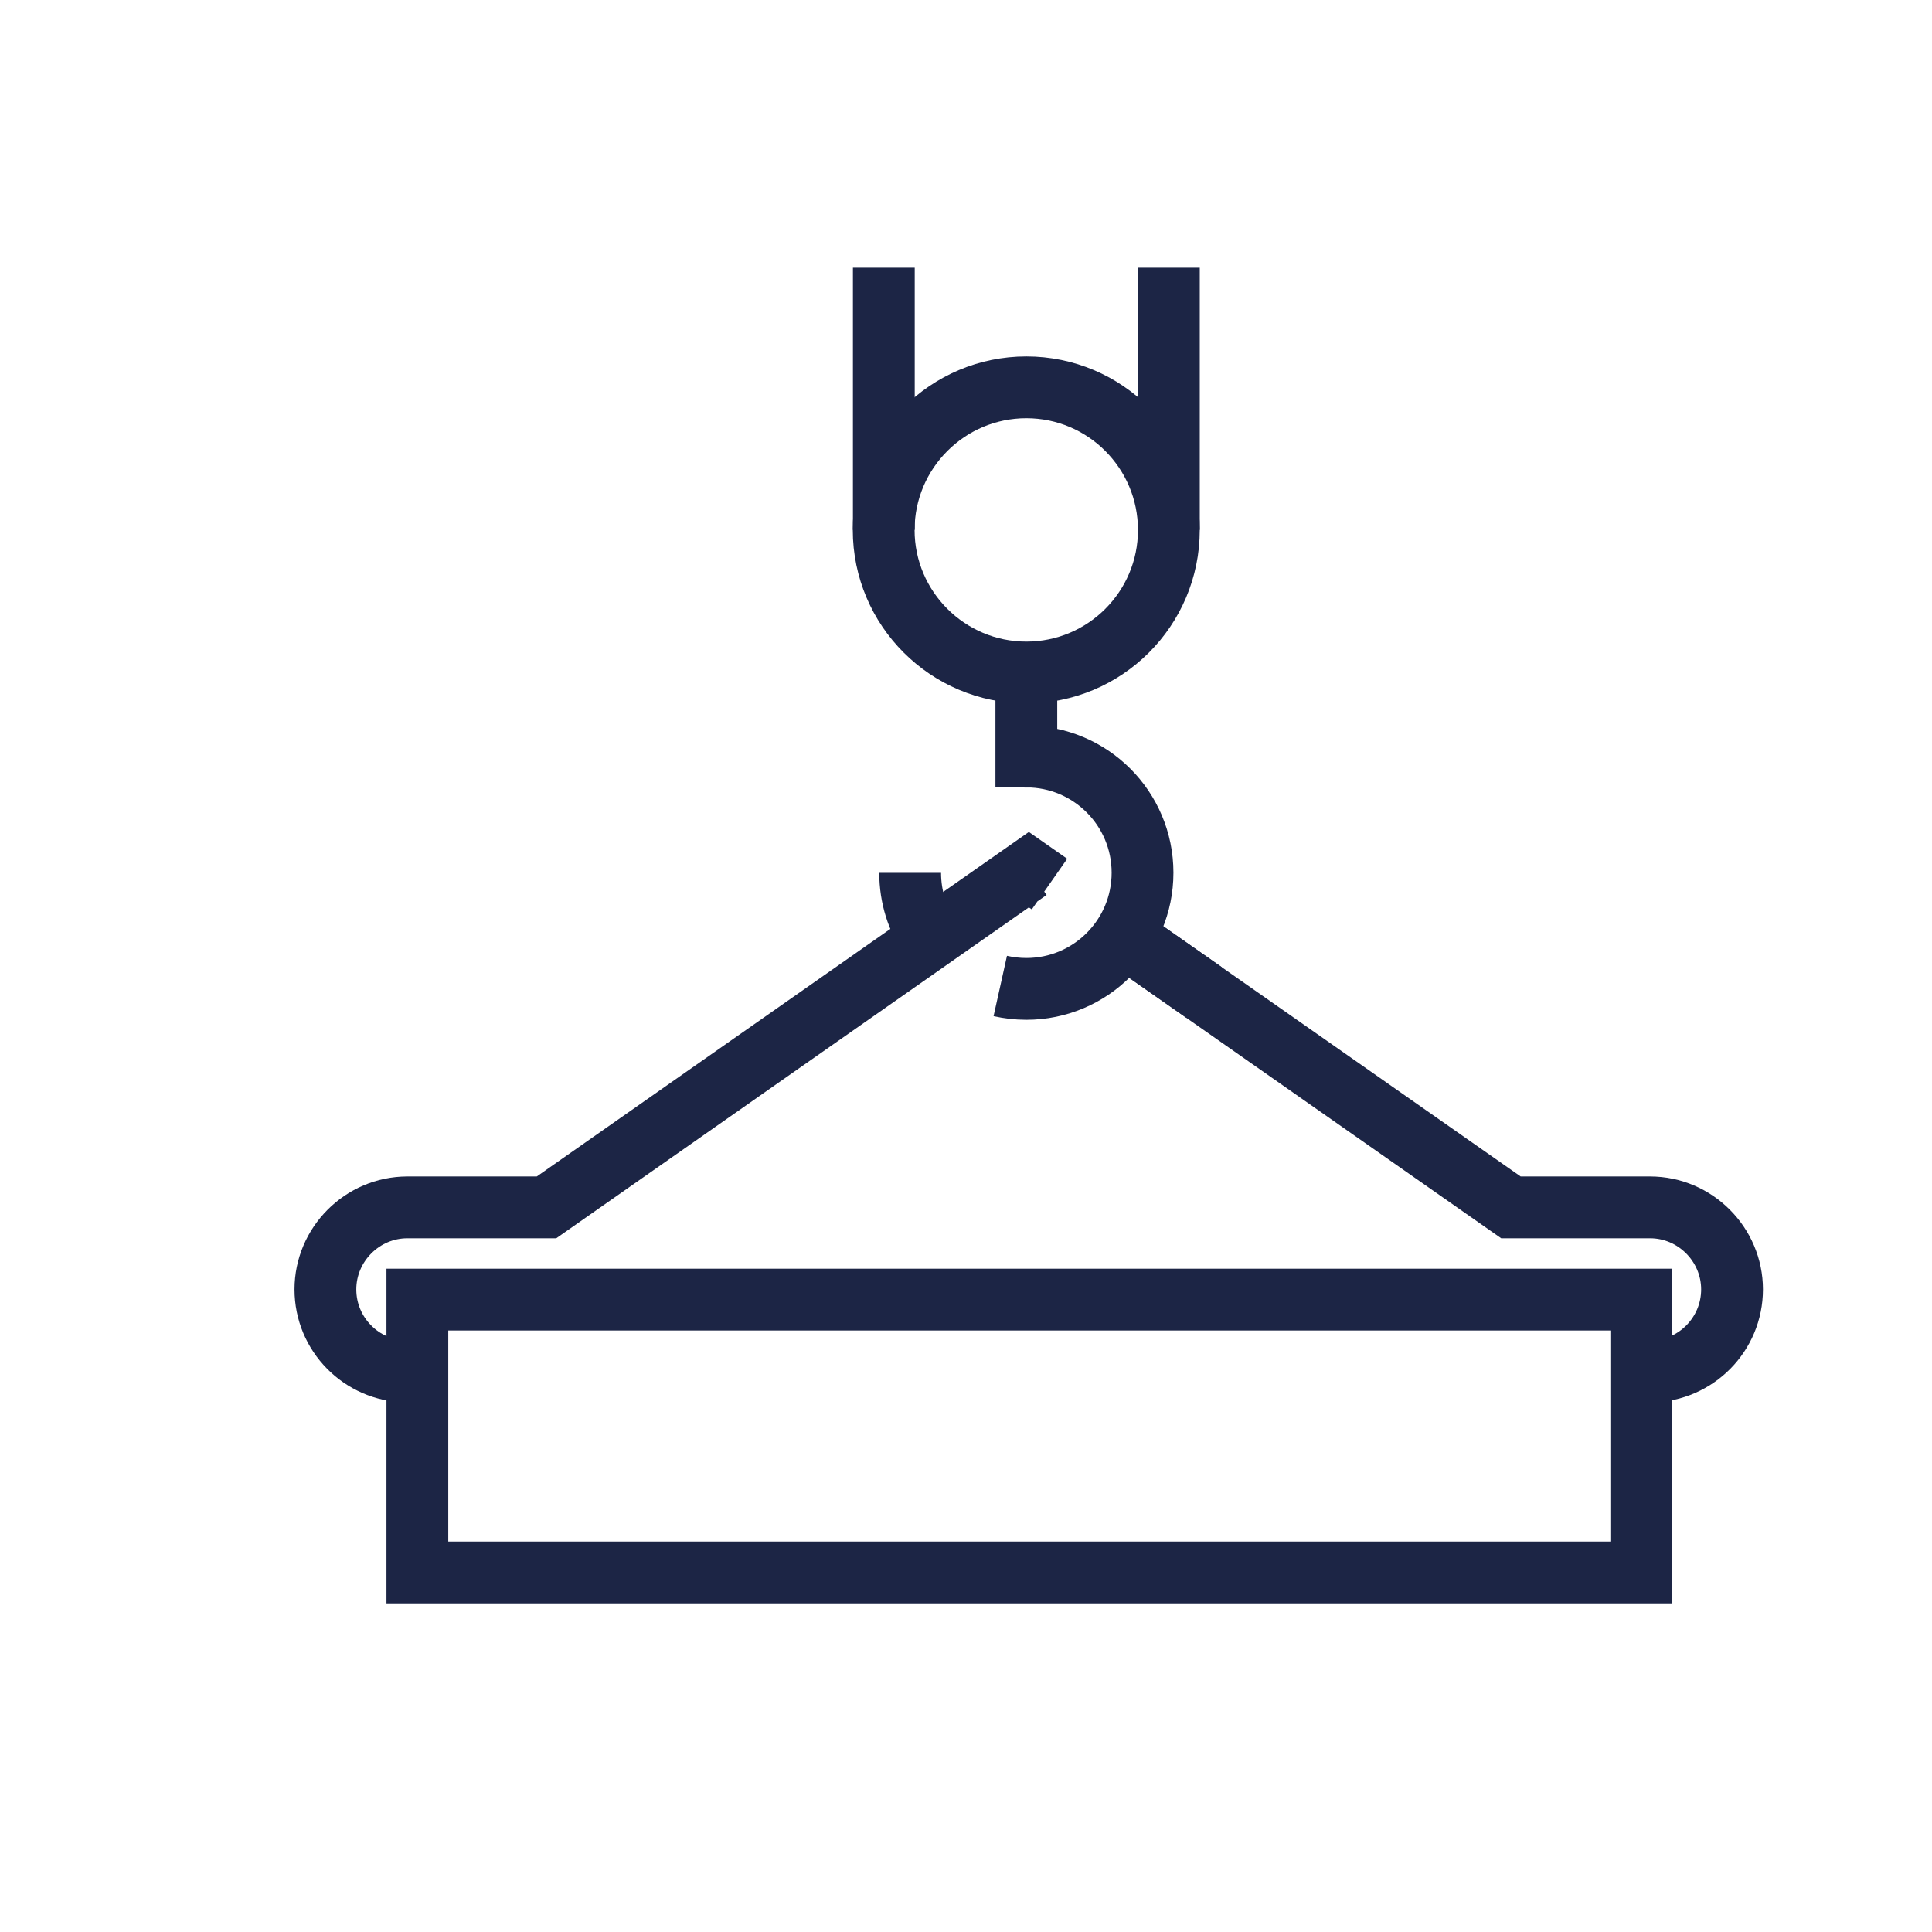
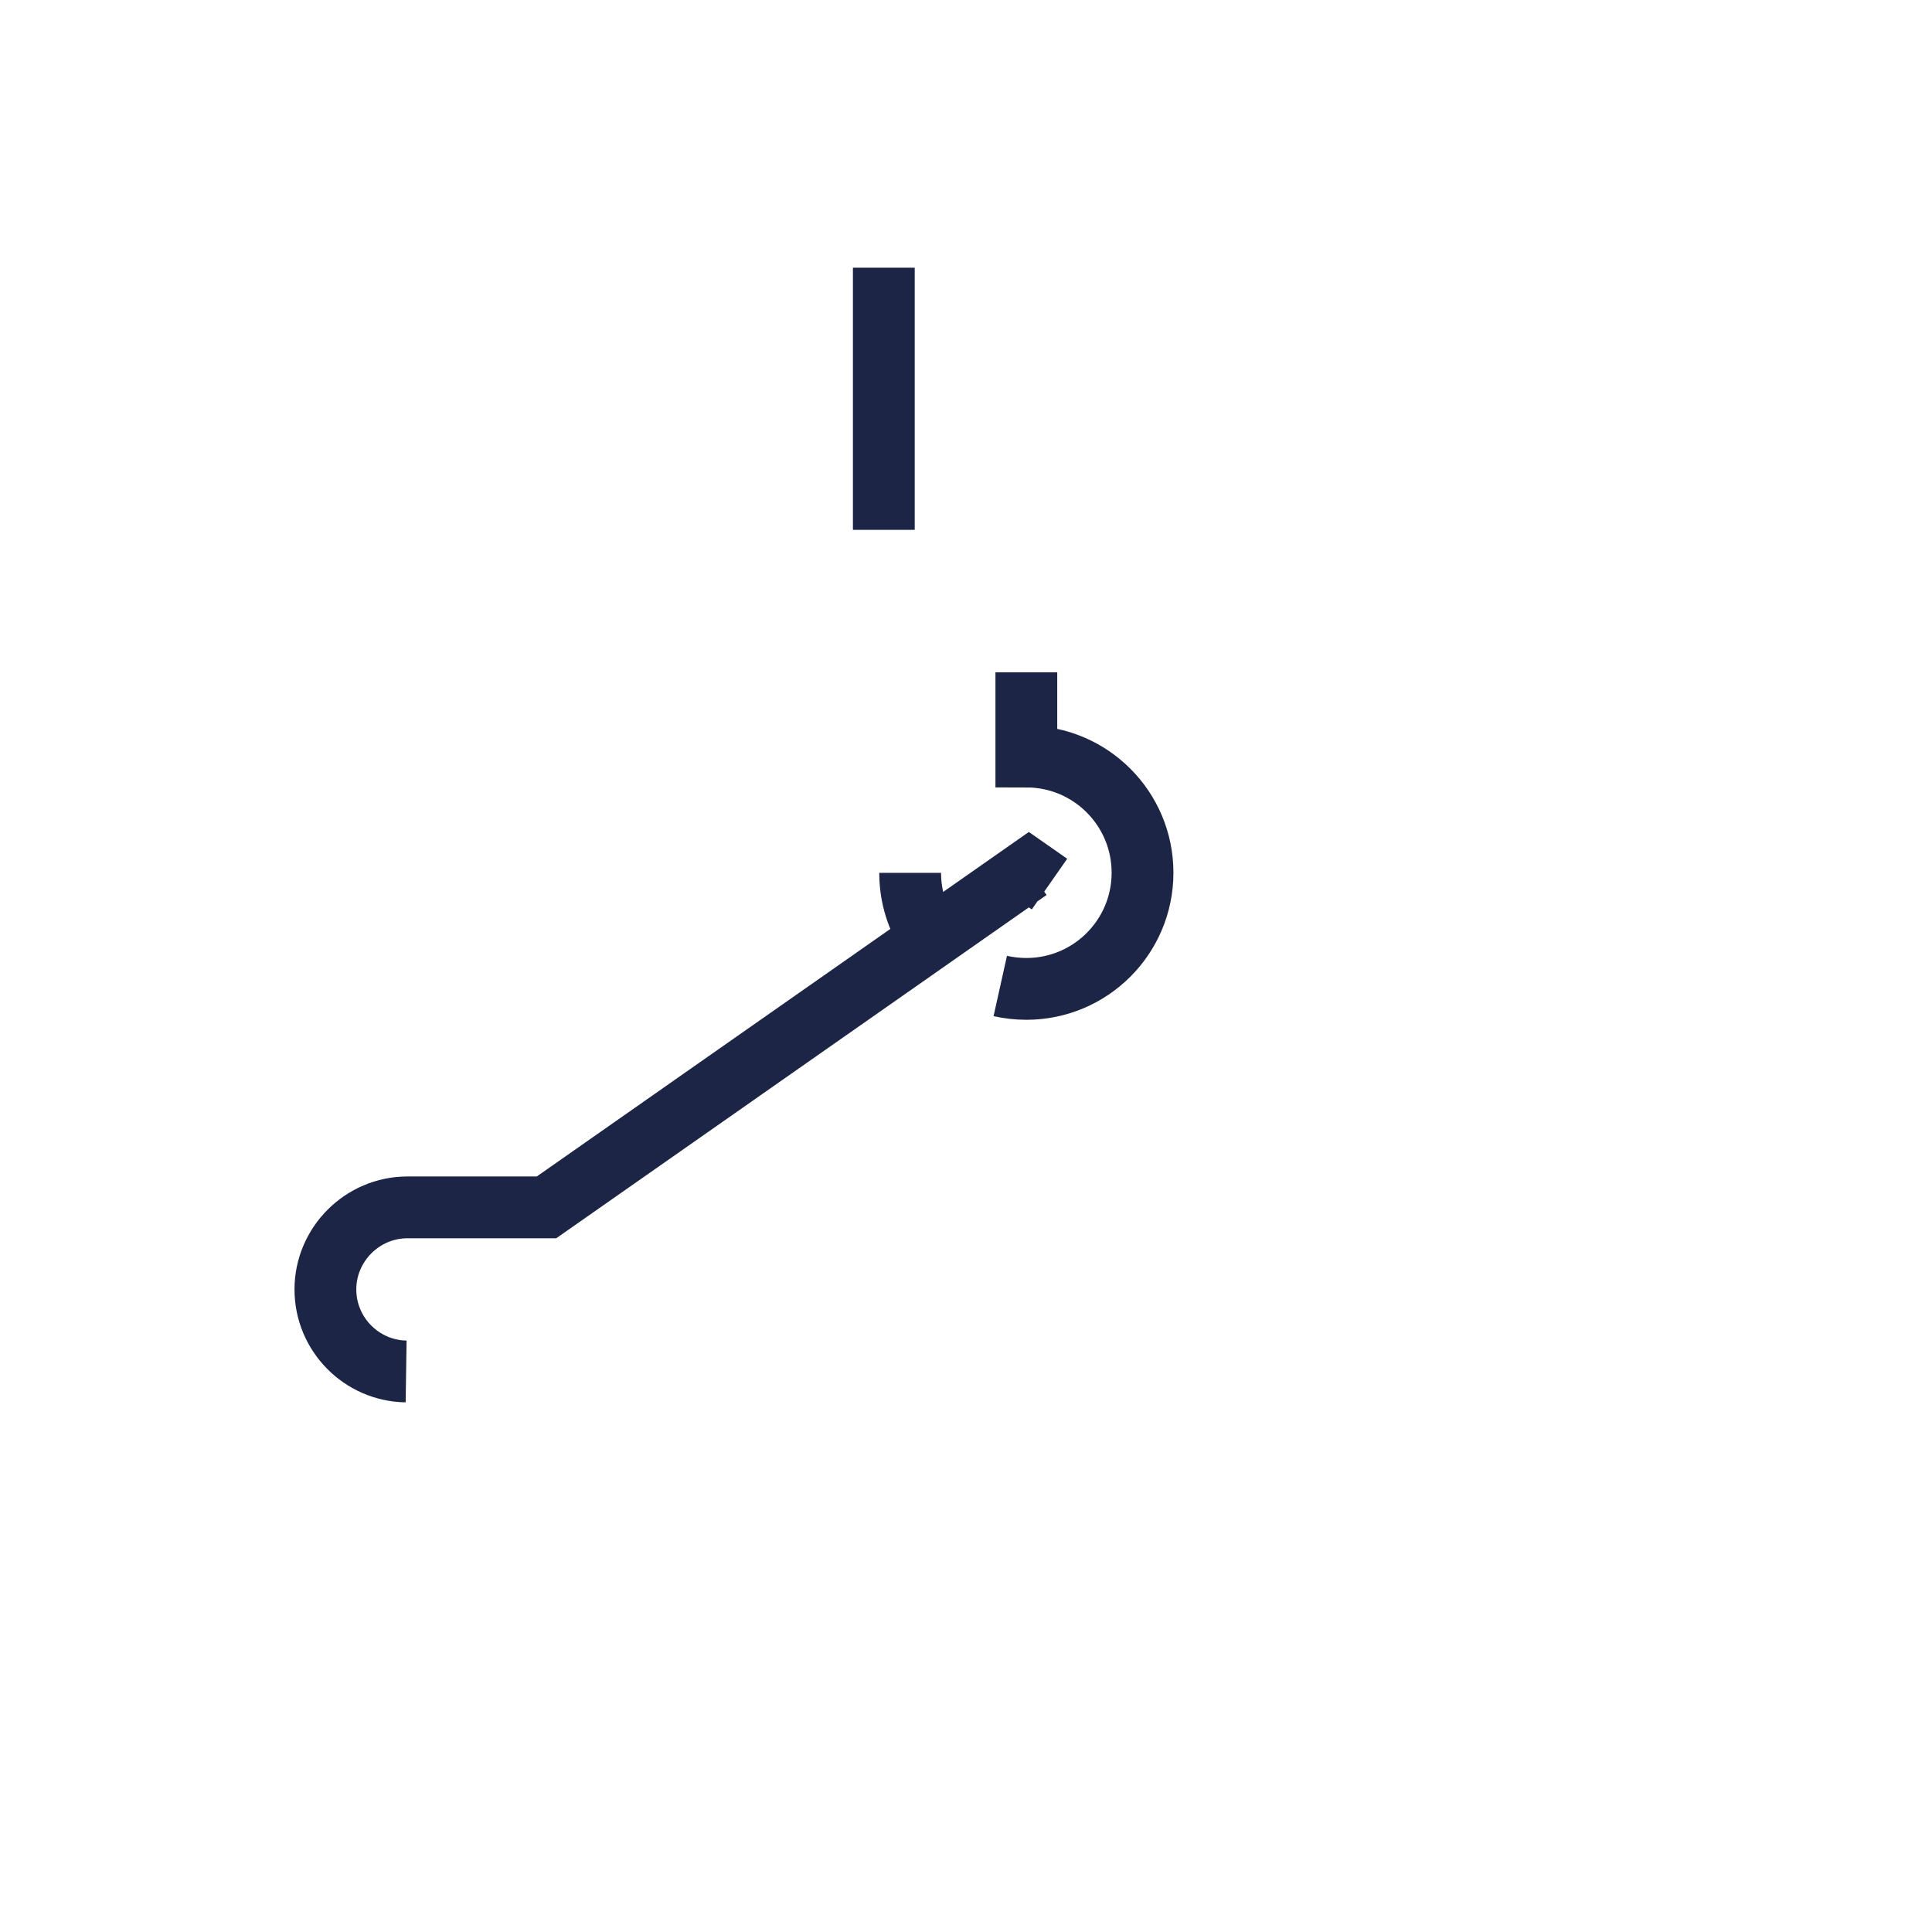
<svg xmlns="http://www.w3.org/2000/svg" id="iconen" viewBox="0 0 146 146">
  <defs>
    <style>
      .cls-1 {
        fill: none;
        stroke: #1c2545;
        stroke-miterlimit: 10;
        stroke-width: 4.67px;
      }
    </style>
  </defs>
-   <path class="cls-1" d="m124.79,103.64c3.37-.05,6.1-2.81,6.1-6.2s-2.78-6.2-6.2-6.2h-10.51l-29.28-20.5" />
  <path class="cls-1" d="m75.59,74.51c.63.14,1.29.22,1.97.22,4.85,0,8.78-3.93,8.78-8.78s-3.93-8.78-8.78-8.78v-6.36" />
-   <line class="cls-1" x1="84.91" y1="70.75" x2="90.99" y2="75" />
-   <line class="cls-1" x1="88.33" y1="20.23" x2="88.33" y2="40.04" />
  <line class="cls-1" x1="66.79" y1="20.23" x2="66.79" y2="40.04" />
-   <path class="cls-1" d="m77.56,50.82c-5.94,0-10.78-4.83-10.78-10.77s4.83-10.78,10.78-10.78,10.77,4.83,10.77,10.78-4.83,10.77-10.77,10.77Z" />
  <path class="cls-1" d="m68.78,65.96c0,1.82.55,3.51,1.5,4.91" />
  <path class="cls-1" d="m30.69,103.64c-3.37-.05-6.1-2.81-6.1-6.2s2.78-6.2,6.2-6.2h10.51l36.45-25.52,1.56,1.09" />
-   <rect class="cls-1" x="31.54" y="98.21" width="92.49" height="20.62" />
</svg>